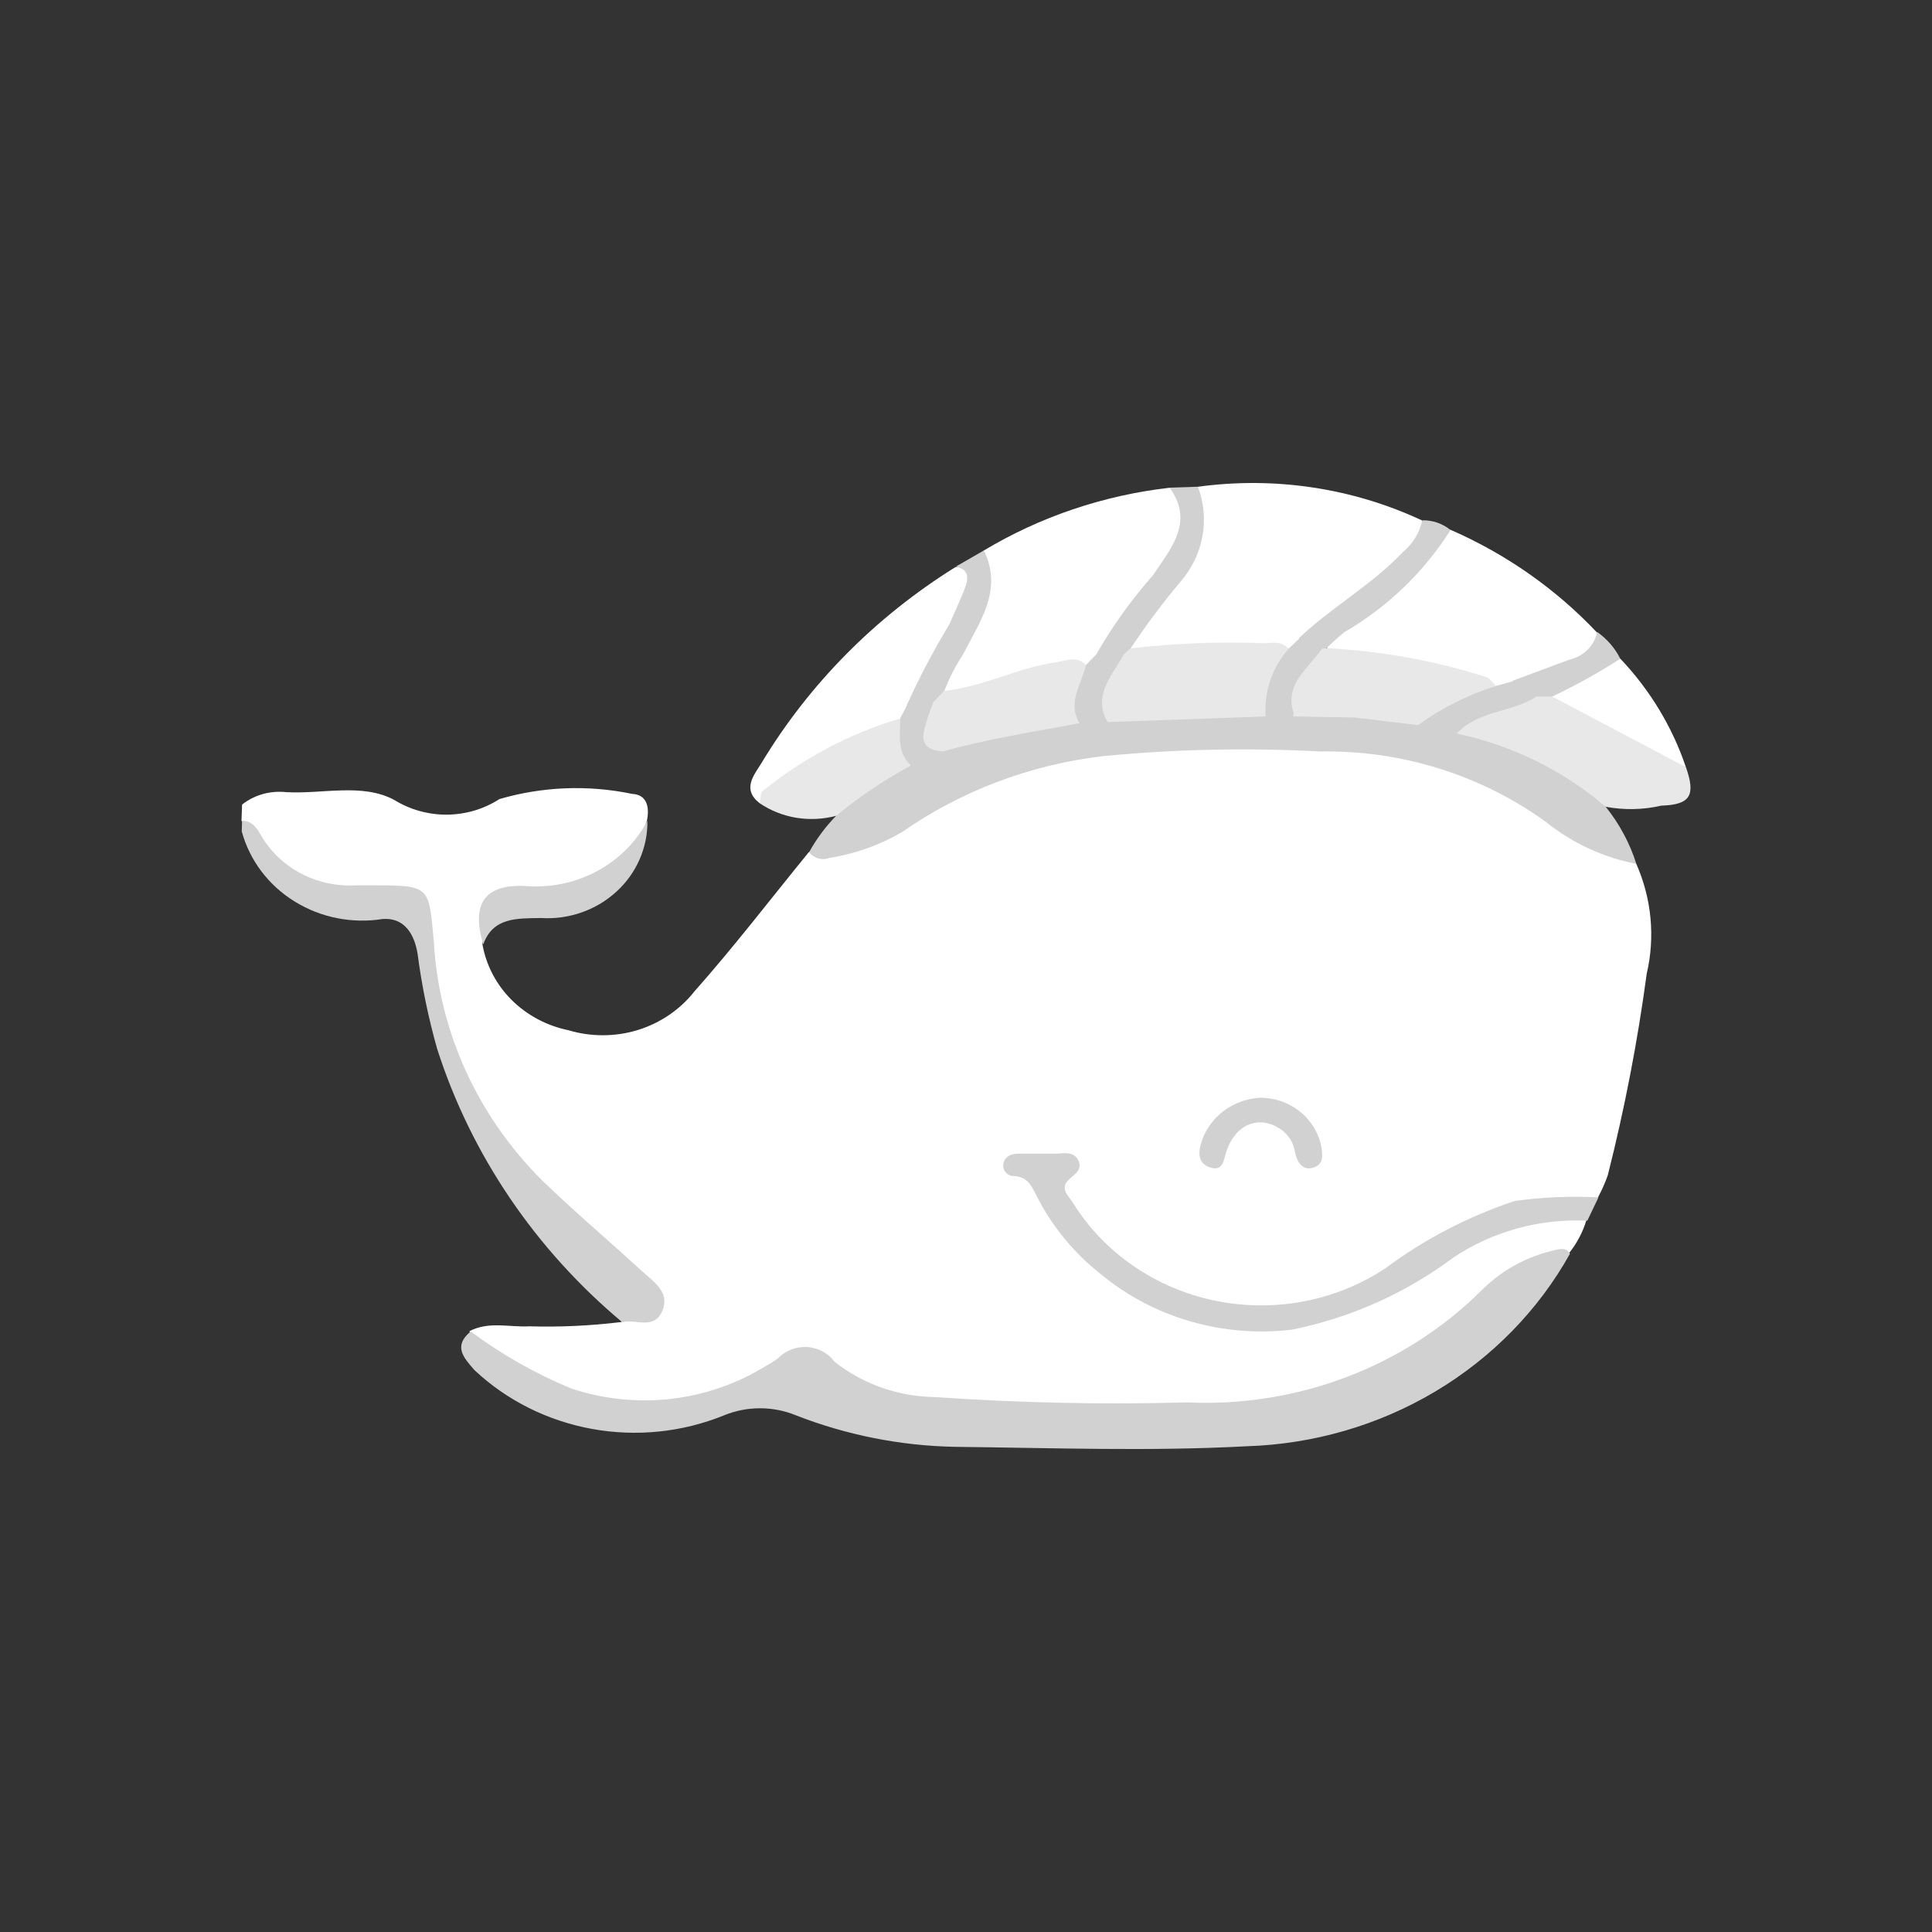
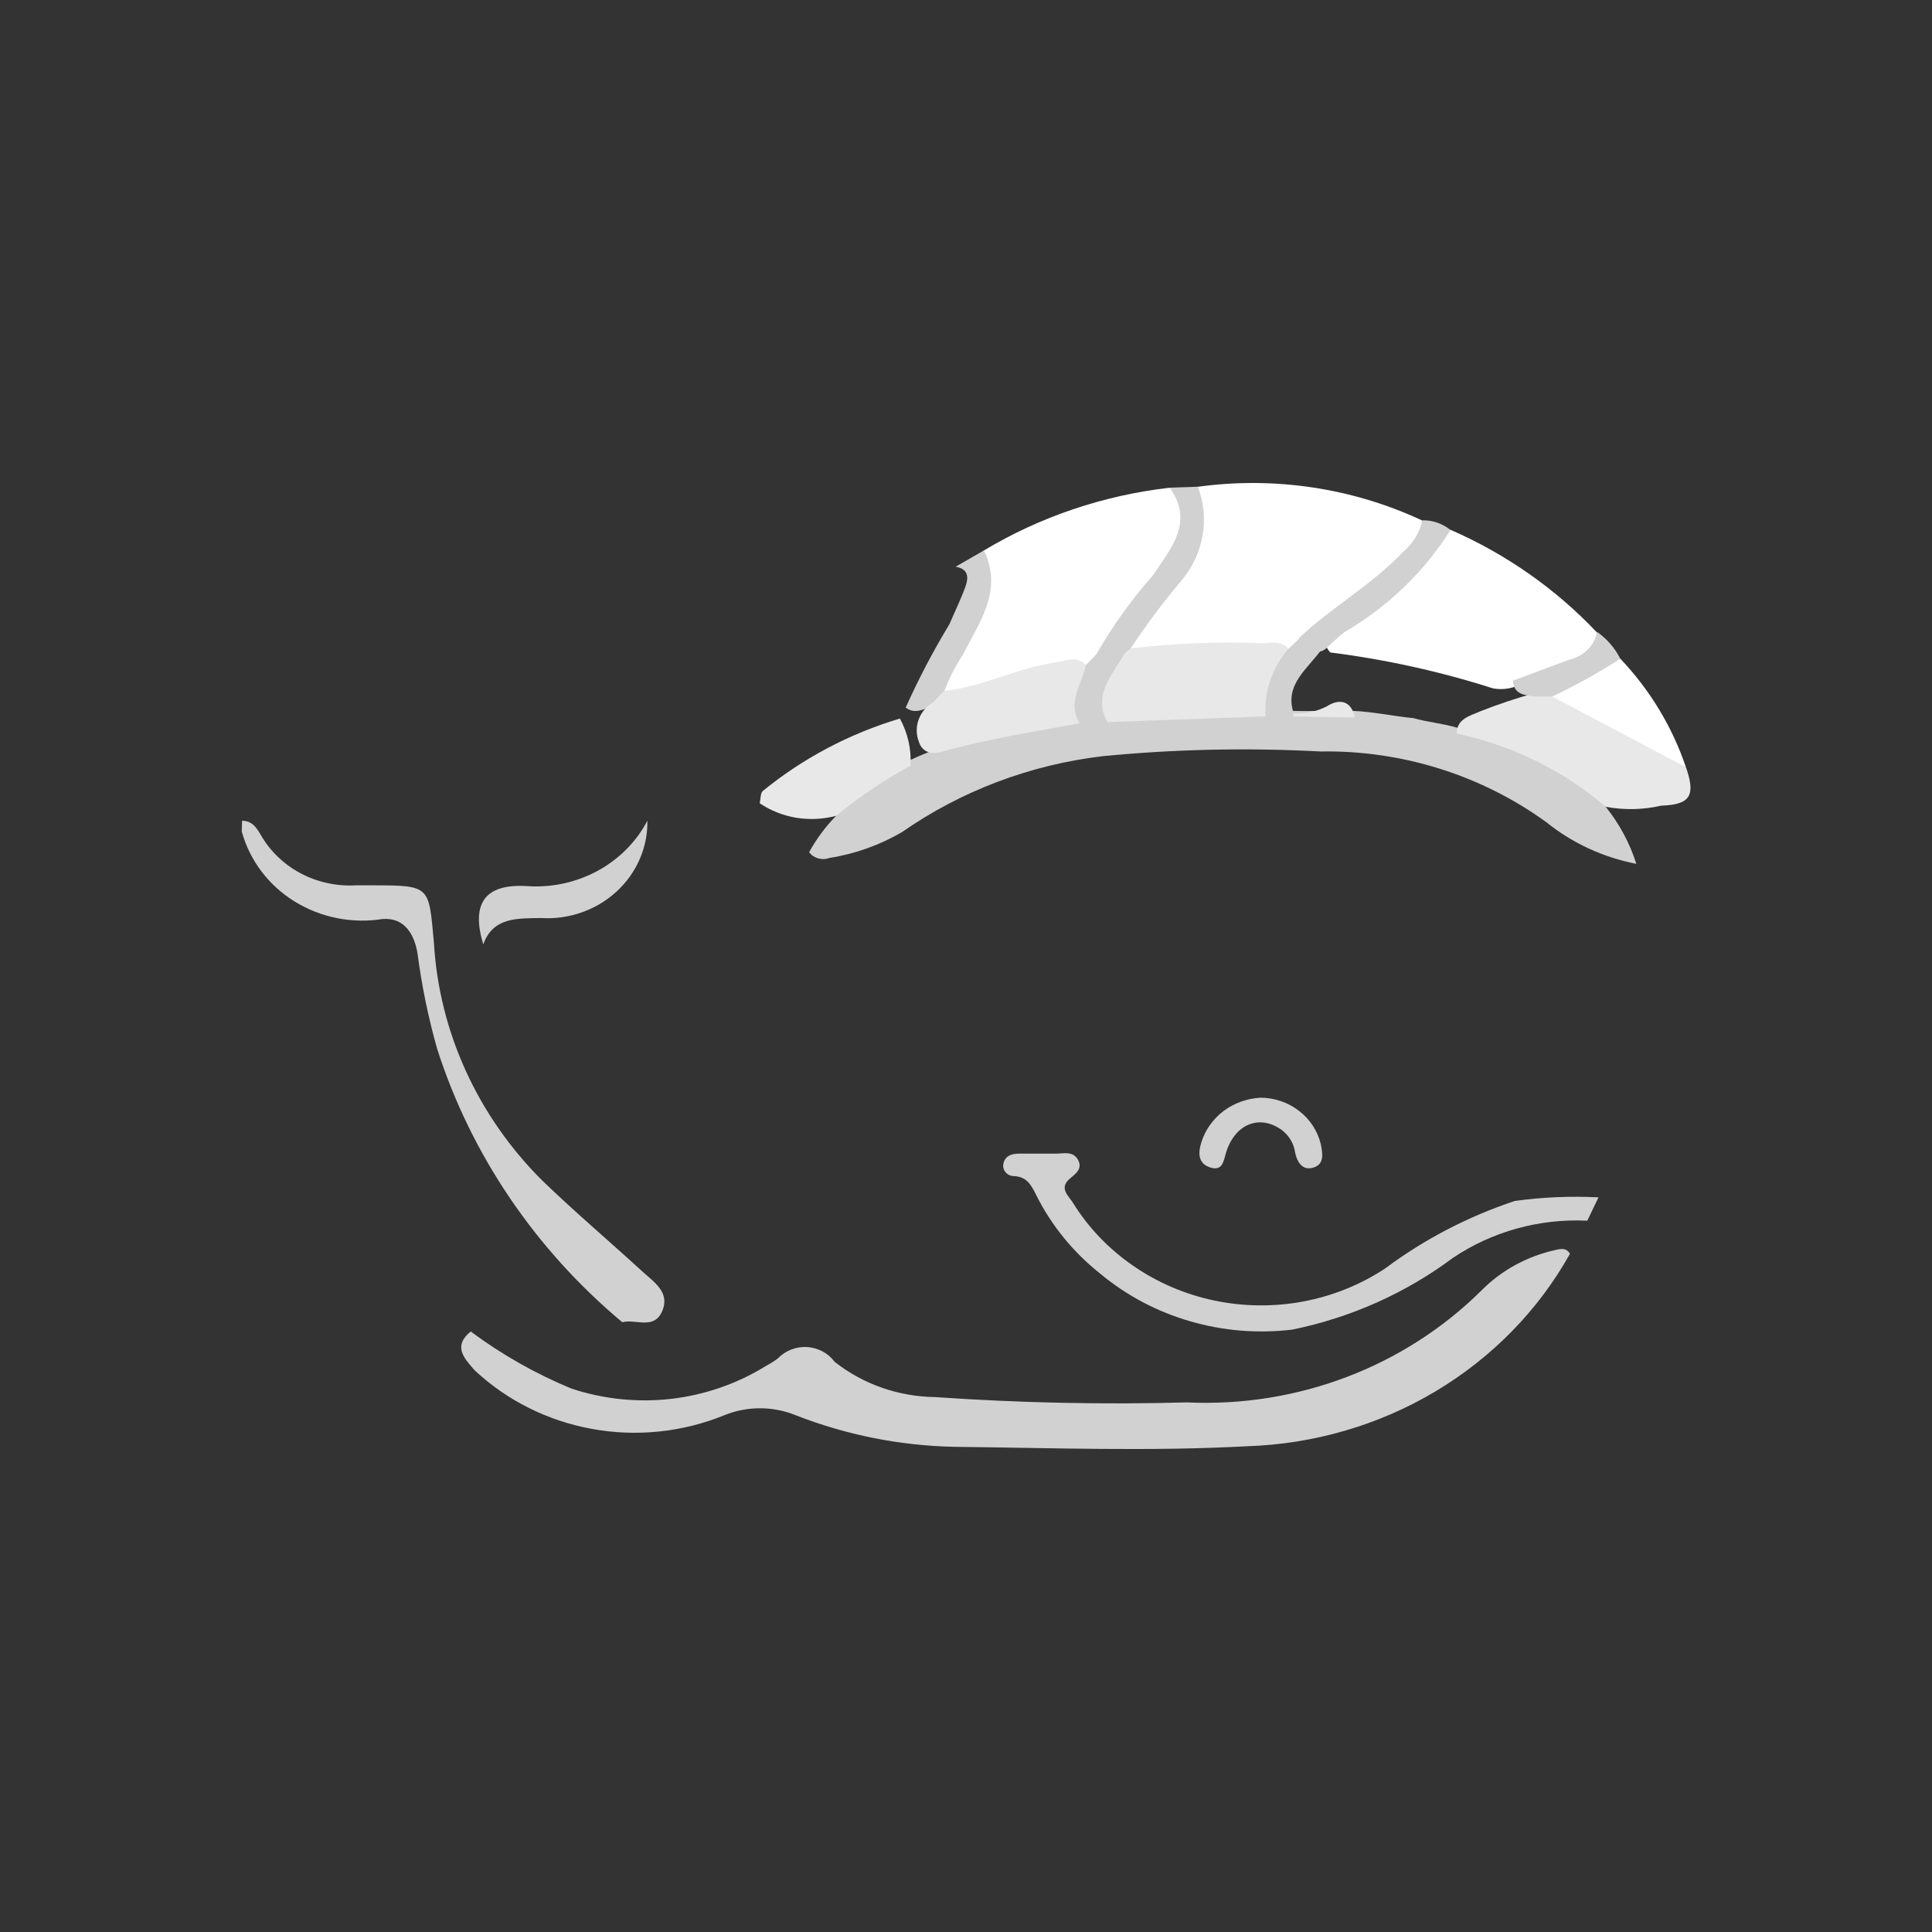
<svg xmlns="http://www.w3.org/2000/svg" width="24" height="24" viewBox="0 0 24 24" fill="none">
  <rect x="0" y="0" width="24" height="24" fill="#333333" stroke="none" />
-   <path d="M3.007 9.995C3.083 9.935 3.17 9.891 3.264 9.864C3.358 9.838 3.456 9.83 3.553 9.84C4.003 9.867 4.495 9.724 4.894 9.935C5.09 10.057 5.318 10.121 5.551 10.12C5.784 10.118 6.011 10.051 6.205 9.926C6.74 9.77 7.307 9.748 7.853 9.862C8.042 9.871 8.07 10.035 8.036 10.195C7.951 10.463 7.776 10.695 7.537 10.857C7.299 11.018 7.011 11.098 6.719 11.085C6.114 11.104 6.066 11.143 5.993 11.731C6.039 11.991 6.165 12.232 6.356 12.422C6.547 12.612 6.793 12.743 7.062 12.798C7.343 12.882 7.644 12.881 7.924 12.795C8.204 12.708 8.449 12.541 8.626 12.316C9.122 11.757 9.576 11.163 10.048 10.585C10.502 10.555 10.94 10.408 11.315 10.159C12.19 9.577 13.227 9.261 14.292 9.25C15.22 9.186 16.151 9.202 17.076 9.298C17.866 9.376 18.618 9.662 19.247 10.126C19.575 10.381 19.99 10.489 20.326 10.73C20.517 11.161 20.563 11.639 20.456 12.096C20.343 12.939 20.181 13.776 19.972 14.601C19.939 14.695 19.898 14.786 19.851 14.874C19.808 14.912 19.756 14.939 19.699 14.954C19.643 14.97 19.583 14.972 19.526 14.962C18.856 14.944 18.202 15.156 17.682 15.561C17.282 15.853 16.831 16.075 16.351 16.219C15.771 16.363 15.158 16.325 14.603 16.111C14.047 15.897 13.578 15.518 13.264 15.029C13.191 14.928 13.108 14.81 13.171 14.688C13.293 14.457 13.171 14.422 12.968 14.43C12.854 14.422 12.74 14.439 12.634 14.479C12.817 14.611 12.962 14.786 13.055 14.988C13.284 15.366 13.597 15.69 13.972 15.938C14.347 16.186 14.775 16.351 15.225 16.422C15.781 16.51 16.351 16.431 16.858 16.197C17.224 16.025 17.575 15.825 17.906 15.597C18.306 15.324 18.768 15.146 19.255 15.079C19.411 15.062 19.58 15.01 19.706 15.16C19.662 15.307 19.589 15.444 19.493 15.565C19.06 15.661 18.665 15.874 18.357 16.18C17.913 16.609 17.383 16.947 16.799 17.174C16.216 17.401 15.59 17.513 14.96 17.503C13.857 17.547 12.753 17.527 11.652 17.444C11.162 17.424 10.688 17.262 10.295 16.98C10.217 16.905 10.113 16.86 10.003 16.854C9.892 16.849 9.784 16.884 9.699 16.951C9.296 17.218 8.833 17.392 8.347 17.457C7.902 17.507 7.45 17.461 7.026 17.322C6.602 17.183 6.216 16.954 5.896 16.652C5.864 16.62 5.842 16.58 5.832 16.536C6.074 16.41 6.33 16.49 6.579 16.476C6.959 16.487 7.339 16.469 7.715 16.423C8.209 16.18 8.221 16.124 7.775 15.738C7.125 15.234 6.549 14.649 6.061 13.999C5.6 13.285 5.333 12.473 5.283 11.635C5.24 11.152 5.193 11.08 4.678 11.091C4.246 11.127 3.815 11.016 3.46 10.777C3.243 10.621 3.185 10.367 3 10.197L3.007 9.995Z" fill="white" />
  <path d="M3.007 10.196C3.128 10.196 3.184 10.277 3.238 10.369C3.352 10.57 3.524 10.736 3.733 10.848C3.942 10.959 4.18 11.011 4.418 10.998H4.628C5.354 10.998 5.325 11.007 5.39 11.707C5.454 12.815 5.932 13.864 6.735 14.664C7.134 15.05 7.561 15.411 7.971 15.787C8.118 15.923 8.328 16.049 8.226 16.287C8.124 16.525 7.897 16.381 7.73 16.425C6.648 15.52 5.852 14.344 5.43 13.028C5.321 12.642 5.24 12.25 5.188 11.853C5.149 11.606 5.026 11.397 4.755 11.416C4.374 11.477 3.983 11.399 3.659 11.198C3.334 10.997 3.101 10.687 3.003 10.328L3.007 10.196Z" fill="#D1D1D1" />
  <path d="M5.847 16.54C6.23 16.825 6.649 17.063 7.095 17.248C7.494 17.381 7.919 17.425 8.339 17.377C8.758 17.328 9.161 17.188 9.515 16.968C9.566 16.941 9.614 16.911 9.66 16.877C9.706 16.829 9.762 16.791 9.825 16.766C9.888 16.741 9.956 16.73 10.023 16.733C10.091 16.737 10.158 16.756 10.217 16.787C10.277 16.819 10.328 16.863 10.367 16.916C10.719 17.194 11.159 17.349 11.615 17.355C12.656 17.427 13.7 17.45 14.744 17.421C15.422 17.453 16.1 17.345 16.731 17.105C17.362 16.865 17.932 16.498 18.404 16.03C18.652 15.779 18.973 15.604 19.326 15.527C19.403 15.509 19.459 15.504 19.503 15.574C19.111 16.276 18.534 16.866 17.829 17.286C17.124 17.706 16.316 17.94 15.486 17.966C14.275 18.031 13.065 17.986 11.855 17.973C11.18 17.959 10.513 17.826 9.888 17.582C9.747 17.524 9.595 17.494 9.441 17.494C9.287 17.494 9.135 17.524 8.994 17.582C8.477 17.792 7.907 17.851 7.356 17.751C6.804 17.651 6.296 17.397 5.895 17.021C5.762 16.868 5.624 16.724 5.847 16.54Z" fill="#D1D1D1" />
  <path d="M20.327 10.731C19.916 10.651 19.533 10.474 19.212 10.216C18.405 9.629 17.415 9.318 16.402 9.335C15.499 9.287 14.594 9.306 13.694 9.394C12.795 9.501 11.939 9.825 11.206 10.336C10.929 10.498 10.621 10.608 10.301 10.658C10.257 10.675 10.208 10.676 10.163 10.663C10.118 10.65 10.078 10.623 10.051 10.586C10.142 10.422 10.254 10.27 10.386 10.135C10.606 9.824 10.921 9.585 11.287 9.451C11.444 9.377 11.606 9.312 11.771 9.255C12.307 9.083 12.861 8.966 13.423 8.907C13.544 8.89 13.665 8.907 13.786 8.885C14.419 8.817 15.057 8.799 15.693 8.831C15.814 8.831 15.944 8.831 16.069 8.831C16.311 8.838 16.56 8.822 16.806 8.831C17.052 8.84 17.308 8.897 17.56 8.921C17.734 8.971 17.917 8.986 18.091 9.037C18.637 9.139 19.154 9.353 19.605 9.663C19.739 9.764 19.901 9.843 19.946 10.021C20.117 10.234 20.246 10.474 20.327 10.731Z" fill="#D1D1D1" />
  <path d="M14.879 6.047C15.83 5.916 16.8 6.061 17.663 6.464C17.772 6.676 17.591 6.785 17.479 6.91C17.1 7.331 16.593 7.612 16.18 7.996C16.147 8.028 16.108 8.052 16.065 8.069C16.021 8.085 15.975 8.093 15.928 8.091C15.323 8.071 14.71 8.102 14.101 8.111C13.934 8.008 14.04 7.898 14.101 7.799C14.176 7.674 14.265 7.557 14.368 7.451C14.548 7.263 14.687 7.041 14.774 6.8C14.862 6.558 14.898 6.302 14.879 6.047Z" fill="white" />
  <path d="M12.216 6.842C12.917 6.42 13.707 6.153 14.528 6.059C14.779 6.183 14.77 6.389 14.709 6.605C14.611 6.879 14.461 7.133 14.267 7.355C14.055 7.606 13.858 7.868 13.678 8.14C13.658 8.179 13.629 8.213 13.592 8.24C13.556 8.266 13.514 8.284 13.469 8.292C13.044 8.323 12.626 8.414 12.229 8.561C12.068 8.606 11.909 8.703 11.732 8.608C11.702 8.554 11.69 8.493 11.698 8.432C11.706 8.371 11.733 8.314 11.776 8.269C12.077 7.85 12.231 7.35 12.216 6.842Z" fill="white" />
  <path d="M18.023 6.583C18.713 6.885 19.331 7.319 19.839 7.858C19.933 8.09 19.74 8.171 19.587 8.251C19.341 8.367 19.084 8.46 18.82 8.53C18.732 8.561 18.638 8.568 18.546 8.551C17.889 8.341 17.212 8.192 16.525 8.105C16.392 7.96 16.535 7.886 16.621 7.816C16.816 7.659 17.021 7.515 17.226 7.364C17.473 7.197 17.679 6.981 17.831 6.73C17.864 6.655 17.895 6.55 18.023 6.583Z" fill="white" />
  <path d="M19.718 15.164C19.122 15.135 18.534 15.299 18.047 15.627C17.46 16.065 16.779 16.369 16.052 16.517C15.627 16.568 15.196 16.533 14.787 16.414C14.377 16.296 13.998 16.096 13.675 15.828C13.332 15.558 13.056 15.218 12.866 14.833C12.807 14.717 12.755 14.619 12.598 14.61C12.577 14.61 12.556 14.606 12.537 14.597C12.519 14.588 12.502 14.576 12.49 14.56C12.477 14.544 12.468 14.526 12.464 14.506C12.46 14.487 12.461 14.466 12.467 14.447C12.488 14.359 12.567 14.331 12.656 14.331C12.807 14.331 12.958 14.331 13.11 14.331C13.209 14.331 13.33 14.294 13.392 14.409C13.453 14.524 13.357 14.583 13.278 14.652C13.157 14.768 13.278 14.858 13.33 14.944C13.52 15.25 13.774 15.516 14.077 15.724C14.379 15.933 14.722 16.08 15.086 16.156C15.45 16.232 15.826 16.236 16.192 16.167C16.557 16.098 16.904 15.958 17.21 15.755C17.694 15.394 18.237 15.112 18.816 14.919C19.161 14.871 19.509 14.856 19.857 14.874L19.718 15.164Z" fill="#D1D1D1" />
-   <path d="M9.437 9.978C9.213 9.804 9.366 9.63 9.458 9.481C10.049 8.499 10.874 7.664 11.867 7.046C12.2 7.017 12.088 7.245 12.049 7.378C11.925 7.726 11.761 8.059 11.558 8.37C11.47 8.502 11.398 8.641 11.342 8.788C11.327 8.853 11.287 8.91 11.23 8.949C10.574 9.188 9.967 9.537 9.437 9.978Z" fill="white" />
  <path d="M19.947 10.022C19.421 9.572 18.784 9.259 18.096 9.112C18.096 8.927 18.262 8.893 18.389 8.836C18.61 8.749 18.836 8.673 19.066 8.61C19.134 8.593 19.206 8.593 19.275 8.61C19.884 8.819 20.45 9.131 20.944 9.532C21.065 9.88 21.001 9.996 20.638 10.008C20.411 10.06 20.175 10.065 19.947 10.022Z" fill="#E8E8E8" />
  <path d="M9.437 9.978C9.45 9.926 9.444 9.85 9.478 9.824C9.976 9.418 10.555 9.112 11.179 8.926C11.277 9.107 11.323 9.309 11.311 9.512C10.983 9.69 10.674 9.898 10.388 10.134C10.227 10.177 10.059 10.185 9.894 10.159C9.729 10.132 9.573 10.07 9.437 9.978Z" fill="#E8E8E8" />
  <path d="M6.003 11.732C5.852 11.229 6.017 10.978 6.537 11.007C6.843 11.03 7.15 10.965 7.418 10.821C7.687 10.676 7.904 10.459 8.042 10.195C8.045 10.36 8.012 10.523 7.946 10.674C7.88 10.826 7.782 10.963 7.658 11.076C7.534 11.19 7.387 11.278 7.226 11.334C7.065 11.391 6.893 11.415 6.722 11.404C6.419 11.409 6.124 11.394 6.003 11.732Z" fill="#D1D1D1" />
  <path d="M20.943 9.53L19.281 8.652C19.495 8.402 19.796 8.235 20.128 8.182C20.497 8.571 20.774 9.03 20.943 9.53Z" fill="white" />
  <path d="M13.622 8.123C13.821 7.775 14.057 7.447 14.324 7.144C14.544 6.813 14.839 6.486 14.529 6.058L14.88 6.046C14.956 6.245 14.975 6.459 14.936 6.666C14.898 6.874 14.803 7.068 14.661 7.23C14.439 7.495 14.232 7.772 14.042 8.059C14.036 8.085 14.023 8.109 14.005 8.129C13.987 8.149 13.964 8.165 13.939 8.175C13.886 8.197 13.828 8.204 13.772 8.195C13.715 8.186 13.663 8.16 13.622 8.123Z" fill="#D1D1D1" />
  <path d="M18.019 6.584C17.693 7.102 17.241 7.537 16.702 7.852C16.622 7.913 16.552 7.984 16.477 8.052C16.453 8.075 16.422 8.09 16.389 8.095C16.281 8.07 16.147 8.088 16.138 7.925C16.542 7.542 17.042 7.266 17.426 6.859C17.55 6.756 17.635 6.617 17.668 6.463C17.797 6.461 17.921 6.504 18.019 6.584Z" fill="#D1D1D1" />
  <path d="M11.251 8.79C11.41 8.434 11.592 8.088 11.794 7.754C11.86 7.6 11.934 7.449 11.992 7.29C12.035 7.174 12.03 7.066 11.871 7.04L12.222 6.838C12.464 7.332 12.168 7.728 11.959 8.137C11.867 8.277 11.791 8.425 11.733 8.58C11.728 8.621 11.713 8.66 11.688 8.693C11.663 8.726 11.629 8.753 11.59 8.769C11.476 8.807 11.368 8.878 11.251 8.79Z" fill="#D1D1D1" />
  <path d="M20.128 8.183C19.857 8.358 19.574 8.515 19.281 8.653H19.072C18.941 8.636 18.804 8.629 18.794 8.455C19.037 8.367 19.267 8.277 19.504 8.192C19.588 8.172 19.664 8.129 19.724 8.068C19.784 8.008 19.824 7.932 19.84 7.85C19.963 7.937 20.062 8.051 20.128 8.183Z" fill="#D1D1D1" />
  <path d="M15.659 13.636C15.834 13.637 16.003 13.695 16.139 13.801C16.275 13.906 16.369 14.052 16.408 14.215C16.427 14.322 16.459 14.46 16.316 14.504C16.173 14.548 16.111 14.426 16.088 14.316C16.073 14.206 16.013 14.105 15.921 14.036C15.65 13.842 15.347 13.958 15.234 14.307C15.199 14.414 15.194 14.555 15.031 14.502C14.888 14.454 14.88 14.332 14.922 14.196C14.969 14.041 15.065 13.904 15.197 13.803C15.329 13.703 15.491 13.645 15.659 13.636Z" fill="#D1D1D1" />
  <path d="M13.969 8.119L14.045 8.054C14.589 7.991 15.138 7.969 15.685 7.99C15.795 7.99 15.918 7.955 16.006 8.058C15.94 8.347 15.844 8.629 15.72 8.9L13.763 8.97C13.515 8.706 13.588 8.406 13.969 8.119Z" fill="#E8E8E8" />
-   <path d="M16.422 8.06L16.482 8.052C17.155 8.086 17.82 8.207 18.461 8.41C18.507 8.422 18.541 8.482 18.582 8.52C18.3 8.748 17.969 8.914 17.613 9.007L16.833 8.914C16.783 8.869 16.719 8.839 16.65 8.83C16.582 8.82 16.512 8.832 16.45 8.862C16.317 8.896 16.179 8.905 16.042 8.886C15.884 8.599 16.03 8.266 16.422 8.06Z" fill="#E8E8E8" />
  <path d="M11.594 8.723L11.727 8.583C12.212 8.533 12.633 8.297 13.107 8.229C13.242 8.209 13.37 8.141 13.489 8.259C13.568 8.511 13.414 8.74 13.412 8.984C12.847 9.09 12.278 9.177 11.726 9.331C11.586 9.378 11.461 9.356 11.415 9.216C11.38 9.126 11.379 9.028 11.412 8.938C11.445 8.848 11.509 8.772 11.594 8.723Z" fill="#E8E8E8" />
-   <path d="M17.617 9.007C17.909 8.794 18.237 8.63 18.585 8.52L18.801 8.46L19.078 8.658C18.774 8.852 18.36 8.827 18.101 9.109L17.617 9.007Z" fill="#D1D1D1" />
  <path d="M16.422 8.059C16.252 8.306 15.949 8.498 16.071 8.862V8.9H15.722C15.7 8.595 15.803 8.294 16.007 8.059L16.148 7.925L16.422 8.059Z" fill="#D1D1D1" />
  <path d="M13.412 8.986C13.252 8.727 13.438 8.501 13.489 8.262L13.622 8.125H13.964C13.818 8.39 13.567 8.634 13.76 8.975L13.412 8.986Z" fill="#D1D1D1" />
-   <path d="M11.595 8.724C11.543 8.846 11.503 8.972 11.473 9.101C11.446 9.275 11.573 9.333 11.73 9.333L11.315 9.508C11.137 9.34 11.184 9.125 11.183 8.921L11.254 8.787L11.595 8.724Z" fill="#D1D1D1" />
  <path d="M16.065 8.9C16.067 8.887 16.067 8.875 16.065 8.862C16.21 8.87 16.355 8.84 16.483 8.774C16.639 8.674 16.786 8.702 16.831 8.913L16.065 8.9Z" fill="#E8E8E8" />
</svg>